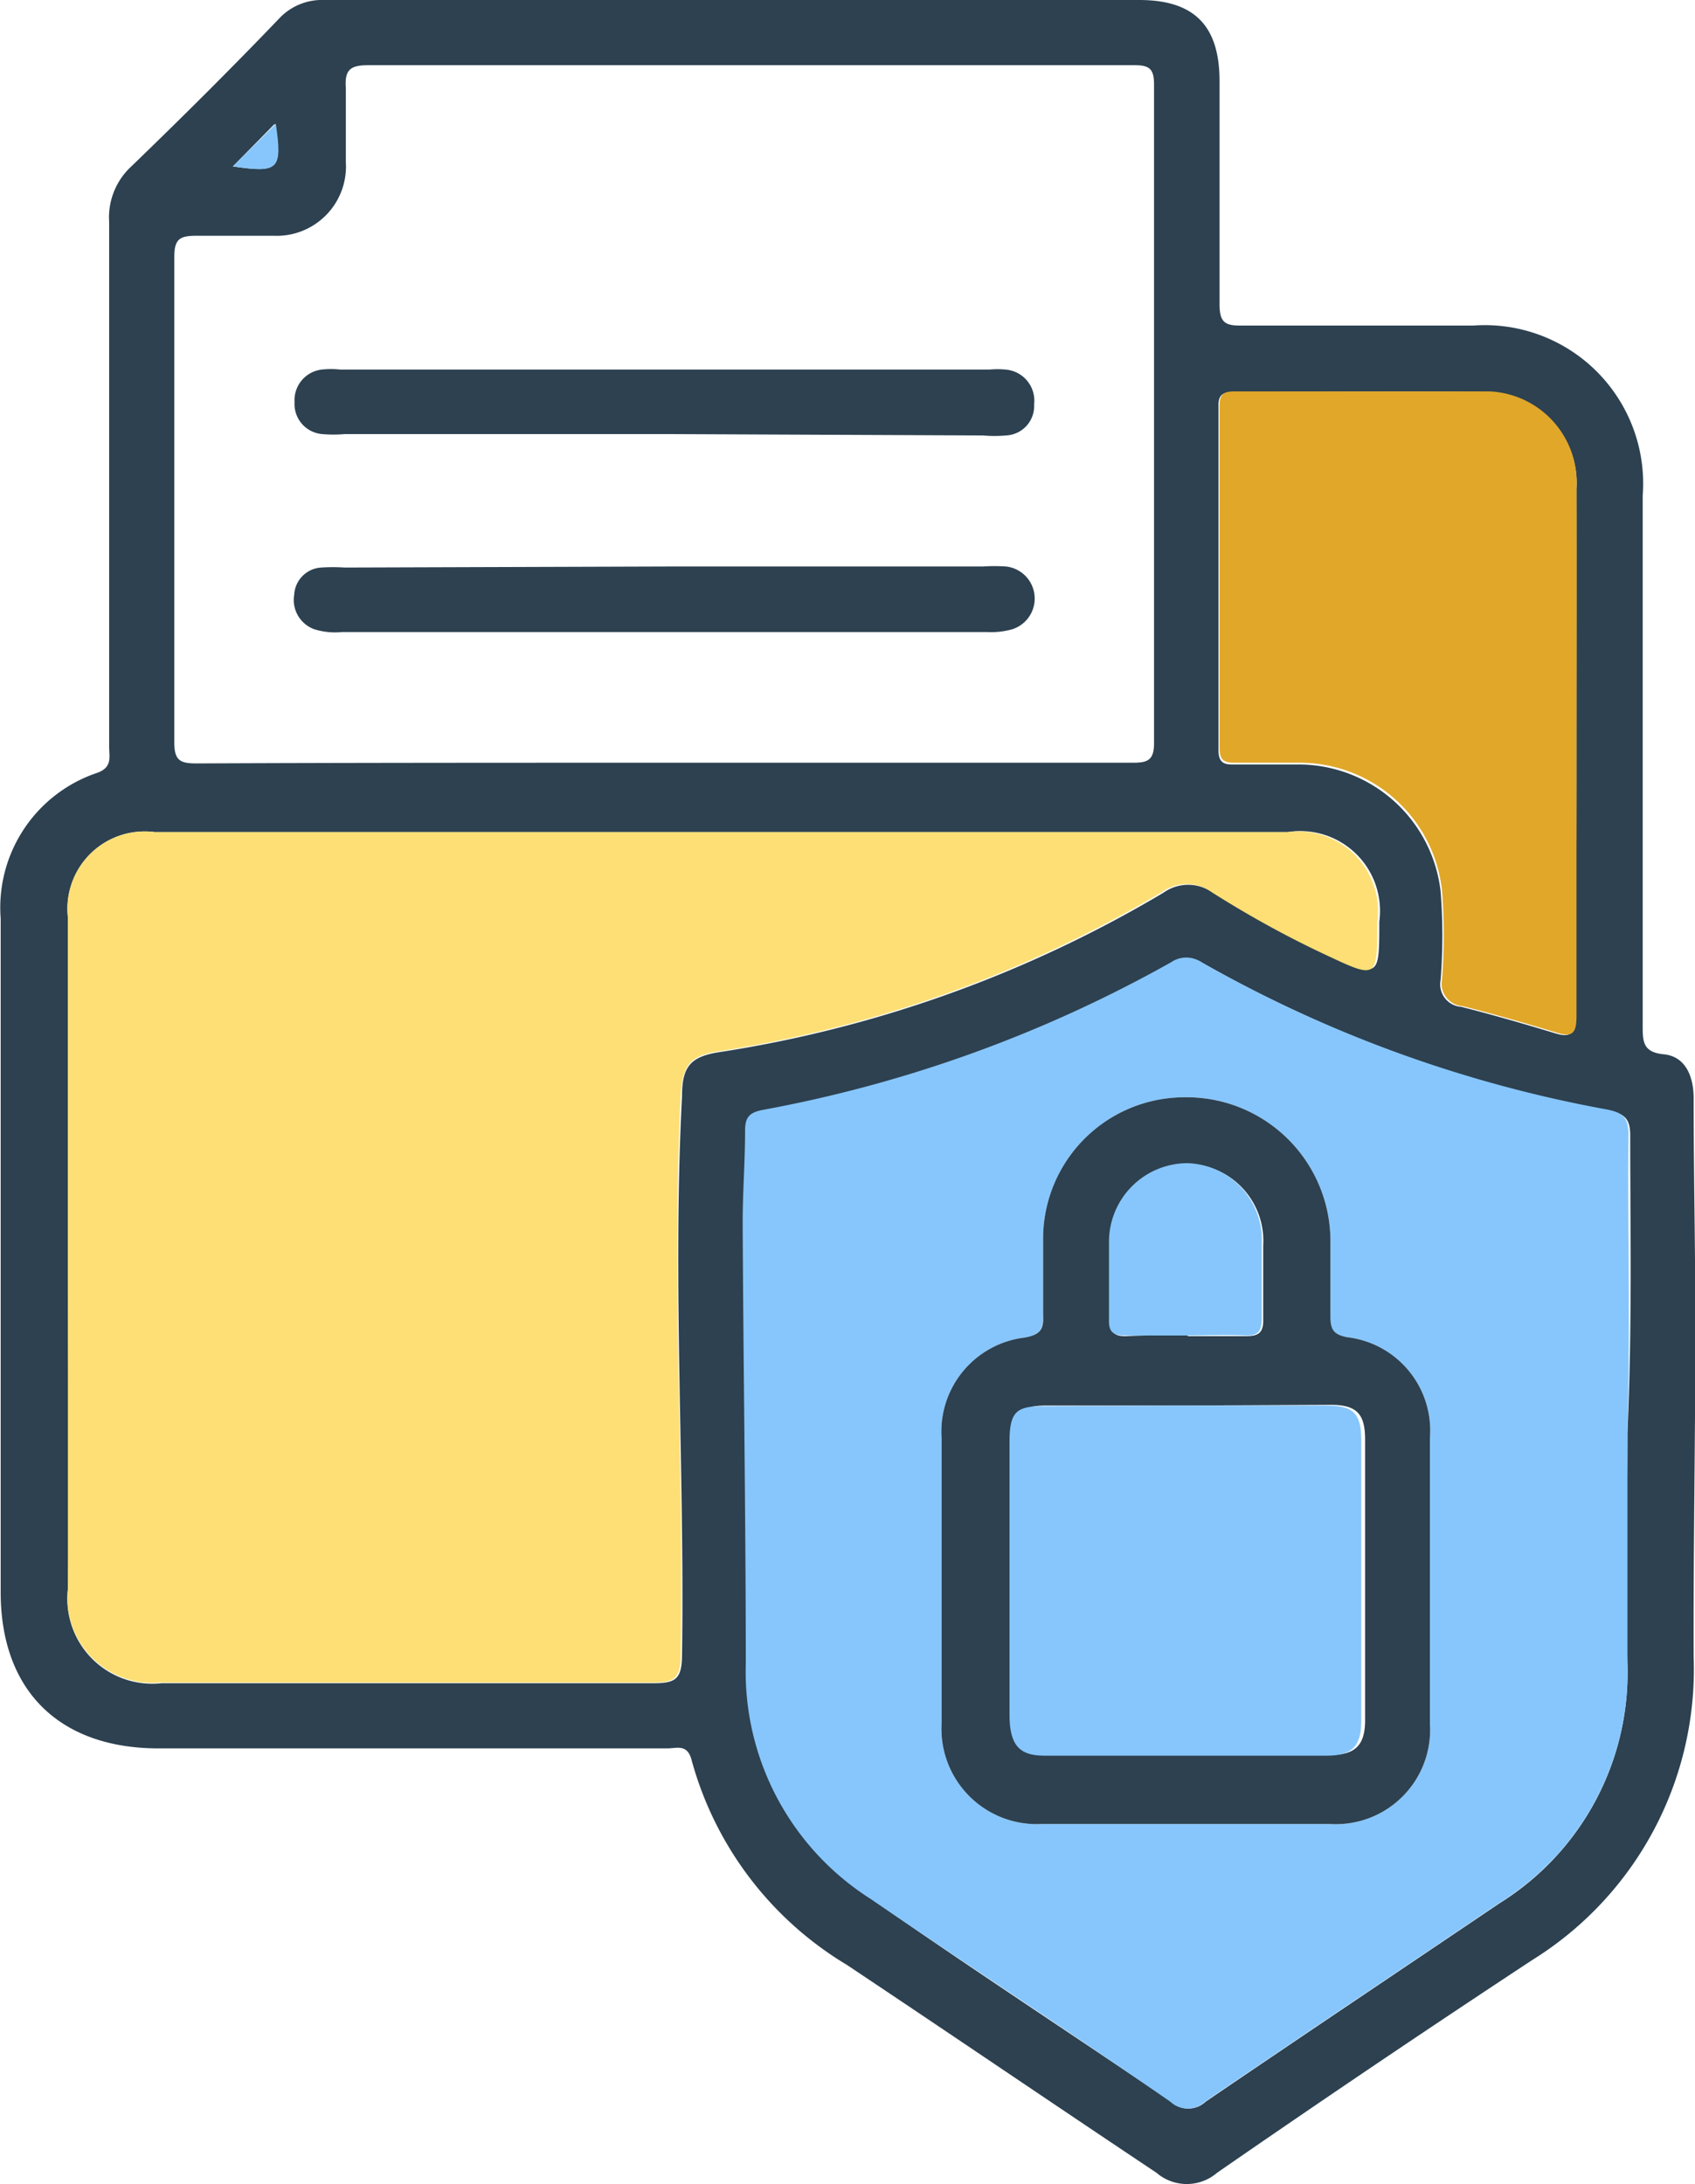
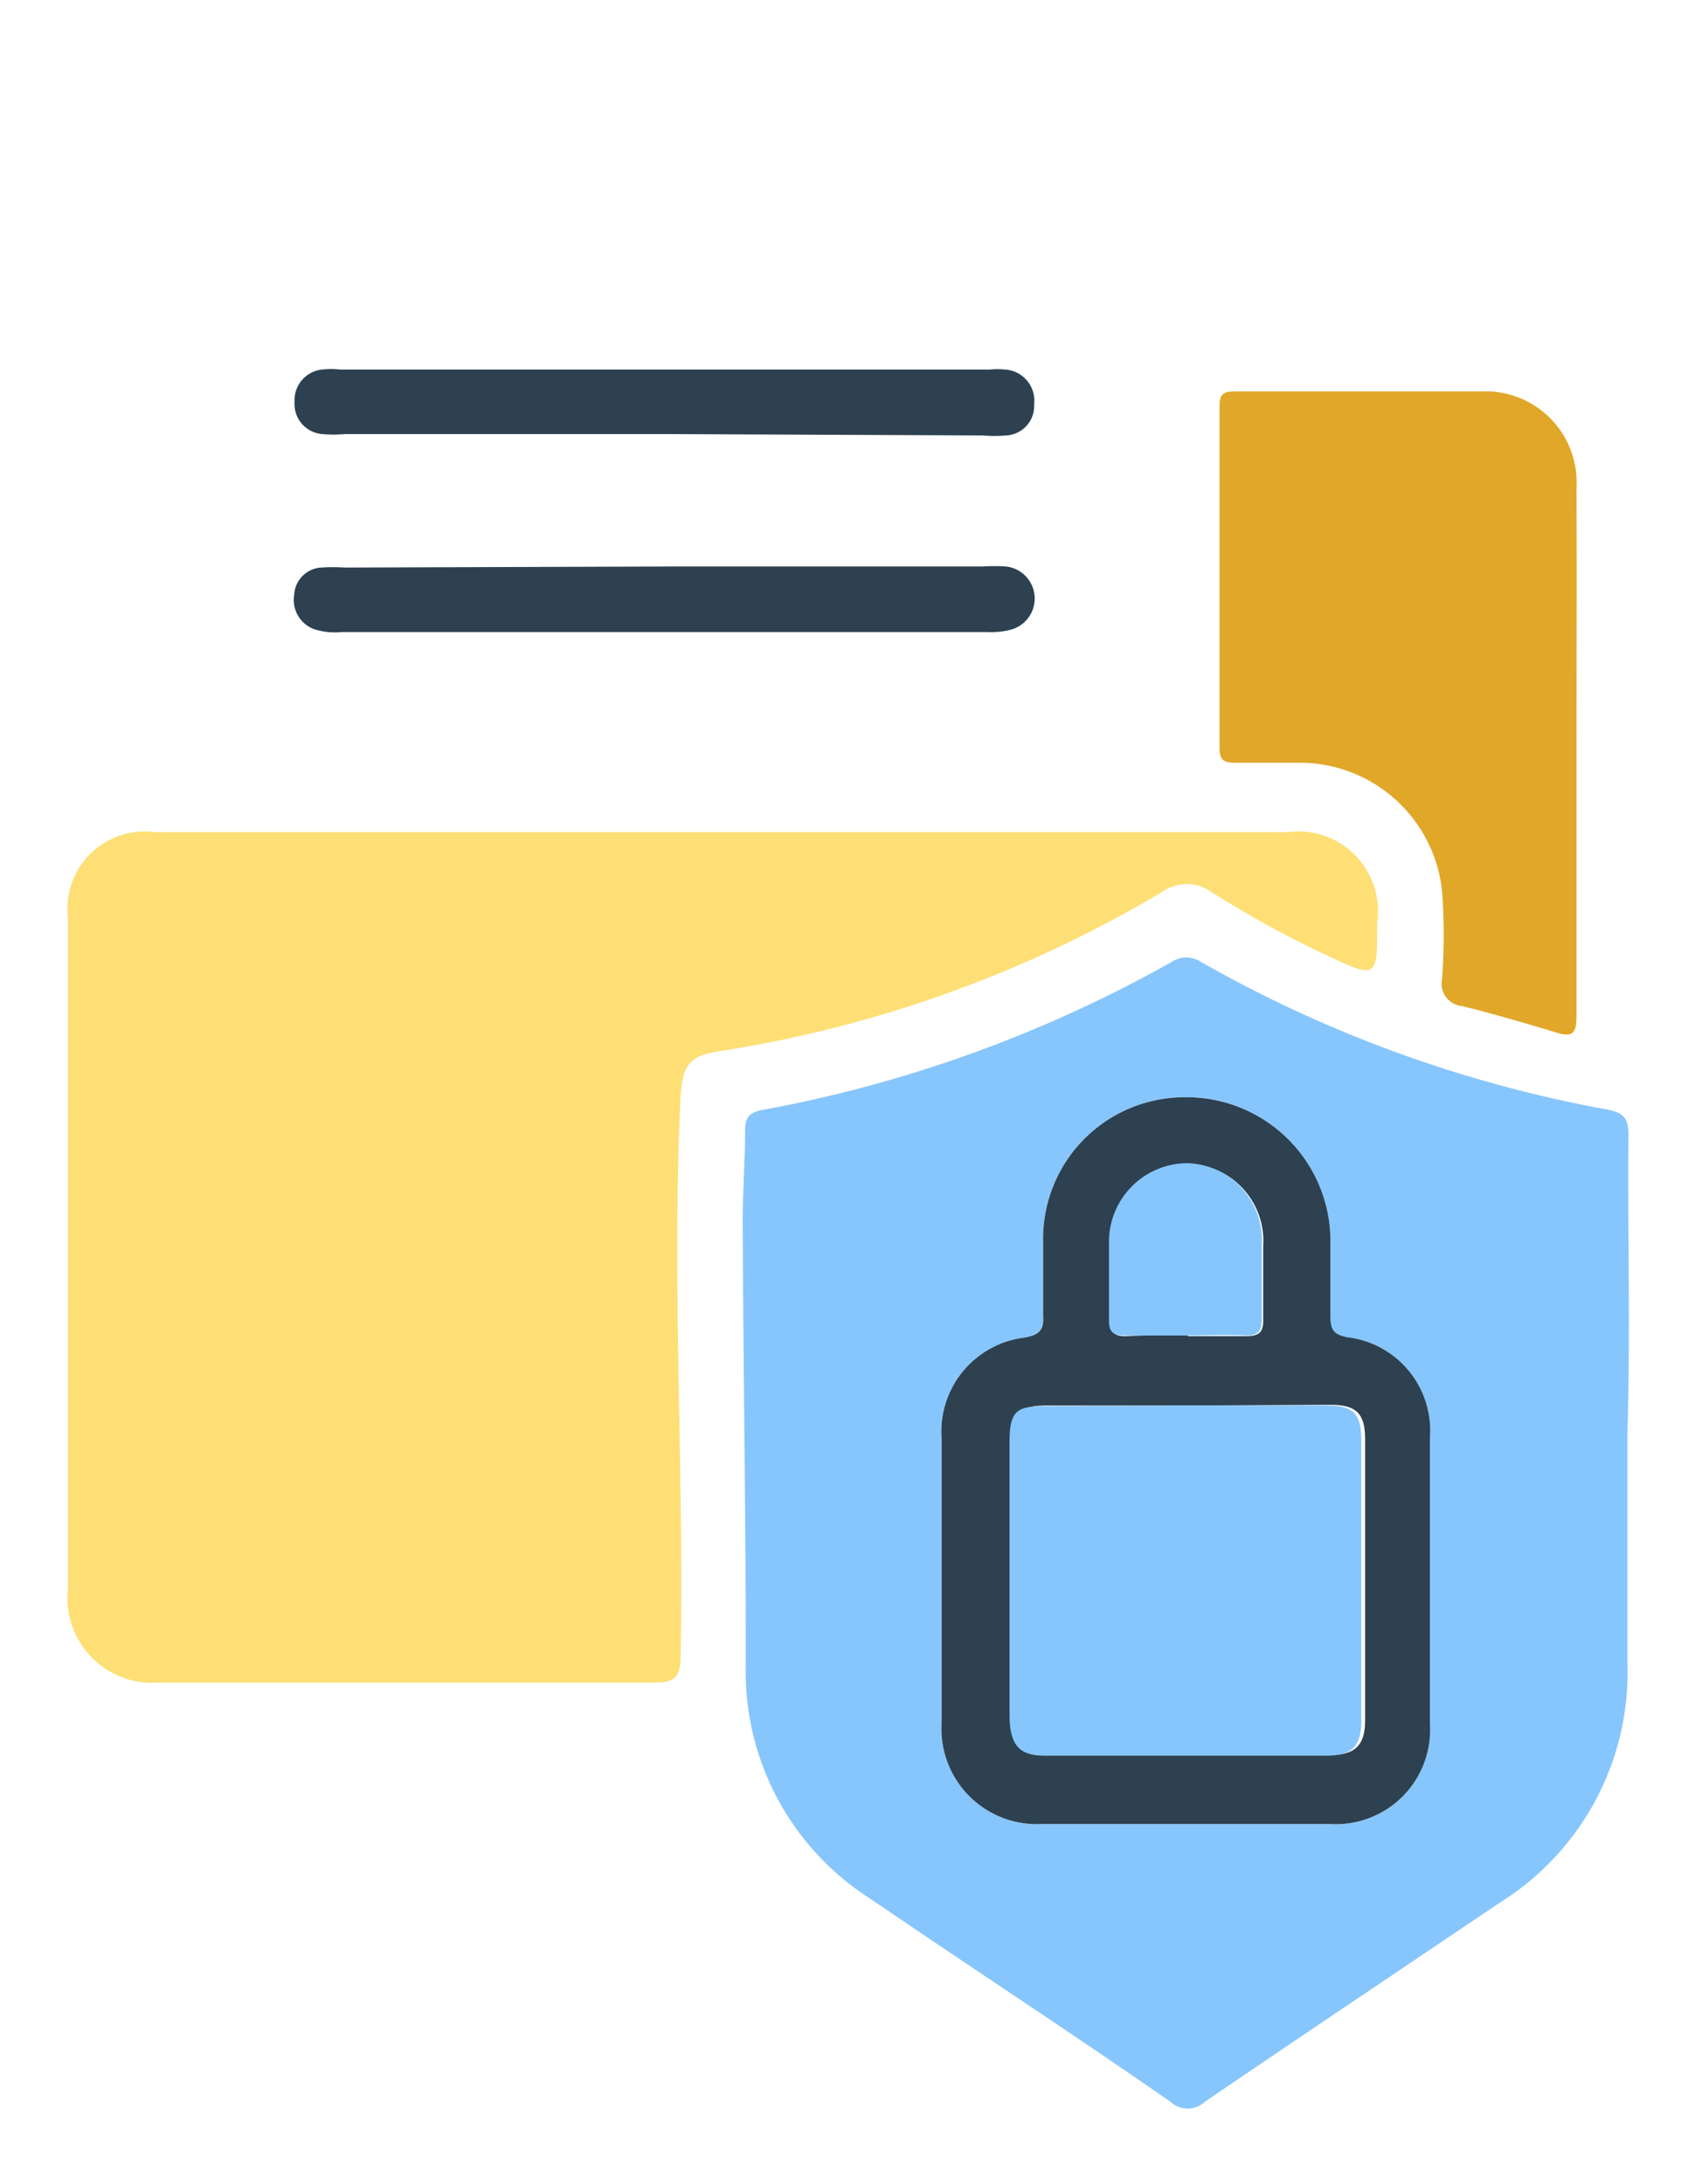
<svg xmlns="http://www.w3.org/2000/svg" id="Layer_1" data-name="Layer 1" width="17.25mm" height="22.22mm" viewBox="0 0 48.89 63">
  <defs>
    <style>.cls-1{fill:#2d4150;}.cls-2{fill:#fddf76;}.cls-3{fill:#87c6fc;}.cls-4{fill:#e1a729;}</style>
  </defs>
-   <path class="cls-1" d="M24.25,0H35.91c1.59,0,2.32.74,2.32,2.34,0,2.14,0,4.29,0,6.43,0,.51.14.63.63.62,2.23,0,4.47,0,6.7,0a4.57,4.57,0,0,1,4.88,4.91q0,7.64,0,15.27c0,.47,0,.78.61.84s.85.61.86,1.23c0,2.21.05,4.42.05,6.63,0,3.17-.06,6.34-.05,9.51a9.87,9.87,0,0,1-4.65,8.75q-4.56,3-9.1,6.14a1.34,1.34,0,0,1-1.75,0c-3-2-5.94-4-8.94-6A9.94,9.94,0,0,1,23,50.78c-.12-.49-.43-.35-.71-.35H7.62c-2.86,0-4.56-1.66-4.56-4.51,0-6.48,0-12.95,0-19.43a4.1,4.1,0,0,1,2.79-4.2c.44-.16.34-.46.34-.75,0-5,0-10.09,0-15.14A2,2,0,0,1,6.83,4.8C8.27,3.41,9.69,2,11.09.54A1.69,1.69,0,0,1,12.39,0C16.34,0,20.3,0,24.25,0ZM5,36.25c0,3.19.06,6.39,0,9.58a2.45,2.45,0,0,0,2.7,2.72c4.73,0,9.47,0,14.21,0,.63,0,.8-.13.81-.79.08-5.38-.28-10.76,0-16.14,0-.86.25-1.14,1.06-1.27a35.67,35.67,0,0,0,12.83-4.6,1.23,1.23,0,0,1,1.43,0,29.1,29.1,0,0,0,3.31,1.76c1.49.7,1.49.7,1.49-.93A2.3,2.3,0,0,0,40.2,24H7.5A2.23,2.23,0,0,0,5,26.46ZM22.18,22H35.71c.42,0,.63-.05.63-.56q0-9.51,0-19c0-.44-.12-.56-.56-.56-2.12,0-4.24,0-6.36,0-5.25,0-10.5,0-15.74,0-.52,0-.7.12-.66.66,0,.71,0,1.42,0,2.14a2,2,0,0,1-2.09,2.12c-.74,0-1.48,0-2.21,0-.48,0-.65.08-.65.61q0,7,0,14c0,.52.16.61.64.61C13.2,22,17.69,22,22.18,22ZM50,41.33c.14-3.14.08-5.86.08-8.58,0-.49-.17-.63-.63-.72a37.19,37.19,0,0,1-11.7-4.25.77.77,0,0,0-.86,0,38.13,38.13,0,0,1-11.77,4.26c-.38.07-.53.19-.53.59,0,.89-.07,1.78-.07,2.67,0,4.24.07,8.49.09,12.73a7.76,7.76,0,0,0,3.57,6.74c2.87,2,5.77,3.89,8.65,5.85a.73.73,0,0,0,1,0c2.82-1.92,5.66-3.82,8.49-5.73A7.83,7.83,0,0,0,50,48C49.94,45.6,50,43.26,50,41.33ZM48.53,21.74c0-2.55,0-5.09,0-7.64A2.63,2.63,0,0,0,46,11.31c-2.45-.05-4.91,0-7.37,0-.3,0-.44.07-.43.41v9.91c0,.32.11.43.42.42.63,0,1.25,0,1.88,0a4.13,4.13,0,0,1,4.11,3.67,16.57,16.57,0,0,1,0,2.54.65.65,0,0,0,.59.78c.91.23,1.81.49,2.7.76.47.15.6,0,.59-.47C48.52,26.79,48.53,24.26,48.53,21.74ZM9.76,4.8c1.33.19,1.43.09,1.21-1.23Z" transform="translate(-3.05)" />
  <path class="cls-2" d="M5,36.25V26.46A2.23,2.23,0,0,1,7.5,24H40.2a2.3,2.3,0,0,1,2.58,2.61c0,1.63,0,1.63-1.49.93A29.1,29.1,0,0,1,38,25.73a1.23,1.23,0,0,0-1.43,0,35.67,35.67,0,0,1-12.83,4.6c-.81.13-1,.41-1.06,1.27-.26,5.38.1,10.76,0,16.14,0,.66-.18.8-.81.79-4.74,0-9.48,0-14.21,0A2.45,2.45,0,0,1,5,45.83C5,42.64,5,39.44,5,36.25Z" transform="translate(-3.05)" />
  <path class="cls-3" d="M50,41.33c0,1.93,0,4.27,0,6.62a7.83,7.83,0,0,1-3.7,6.94c-2.83,1.91-5.67,3.81-8.49,5.73a.73.73,0,0,1-1,0c-2.88-2-5.78-3.89-8.65-5.85A7.76,7.76,0,0,1,24.56,48c0-4.24-.07-8.49-.09-12.73,0-.89.07-1.78.07-2.67,0-.4.15-.52.53-.59a38.13,38.13,0,0,0,11.77-4.26.77.77,0,0,1,.86,0A37.19,37.19,0,0,0,49.4,32c.46.09.63.23.63.72C50,35.47,50.09,38.19,50,41.33ZM37.26,52.61h4.15a2.72,2.72,0,0,0,2.89-2.9c0-2.74,0-5.49,0-8.23a2.71,2.71,0,0,0-2.39-2.91c-.4-.08-.49-.23-.48-.6,0-.74,0-1.47,0-2.21a4.15,4.15,0,0,0-4.22-4.11,4.08,4.08,0,0,0-4.07,4.16c0,.71,0,1.43,0,2.14,0,.41-.1.55-.53.63a2.73,2.73,0,0,0-2.4,2.9c0,2.74,0,5.49,0,8.23a2.75,2.75,0,0,0,2.9,2.9Z" transform="translate(-3.05)" />
  <path class="cls-4" d="M48.53,21.74c0,2.52,0,5.05,0,7.57,0,.5-.12.62-.59.47-.89-.27-1.79-.53-2.7-.76a.65.65,0,0,1-.59-.78,16.57,16.57,0,0,0,0-2.54A4.13,4.13,0,0,0,40.53,22c-.63,0-1.25,0-1.88,0-.31,0-.42-.1-.42-.42V11.7c0-.34.13-.41.43-.41,2.46,0,4.92,0,7.37,0a2.63,2.63,0,0,1,2.5,2.79C48.54,16.65,48.53,19.19,48.53,21.74Z" transform="translate(-3.05)" />
-   <path class="cls-3" d="M9.76,4.8,11,3.57C11.19,4.89,11.09,5,9.76,4.8Z" transform="translate(-3.05)" />
  <path class="cls-1" d="M22.22,12.52H13a3.75,3.75,0,0,1-.67,0,.87.87,0,0,1-.79-.92.89.89,0,0,1,.78-.94,2.44,2.44,0,0,1,.54,0H31.59a2.44,2.44,0,0,1,.47,0,.9.9,0,0,1,.82,1,.85.85,0,0,1-.81.9,3.75,3.75,0,0,1-.67,0Z" transform="translate(-3.05)" />
  <path class="cls-1" d="M22.29,16.34H31.4a5,5,0,0,1,.67,0,.93.93,0,0,1,.18,1.81,2.22,2.22,0,0,1-.73.08H12.91a2,2,0,0,1-.8-.08.9.9,0,0,1-.58-1,.83.83,0,0,1,.78-.78,5,5,0,0,1,.67,0Z" transform="translate(-3.05)" />
  <path class="cls-1" d="M37.26,52.61H33.11a2.75,2.75,0,0,1-2.9-2.9c0-2.74,0-5.49,0-8.23a2.73,2.73,0,0,1,2.4-2.9c.43-.08.55-.22.53-.63,0-.71,0-1.43,0-2.14a4.08,4.08,0,0,1,4.07-4.16,4.15,4.15,0,0,1,4.22,4.11c0,.74,0,1.47,0,2.21,0,.37.08.52.48.6a2.71,2.71,0,0,1,2.39,2.91c0,2.74,0,5.49,0,8.23a2.72,2.72,0,0,1-2.89,2.9Zm0-12.07h-4c-.8,0-1,.22-1,1s0,1.78,0,2.68c0,1.74,0,3.48,0,5.22,0,.87.28,1.18,1,1.18h8.17c.72,0,1-.29,1-1q0-4,0-8.1c0-.74-.24-1-1-1Zm.06-2c.56,0,1.11,0,1.67,0,.37,0,.51-.1.5-.49,0-.71,0-1.42,0-2.13a2.22,2.22,0,0,0-2.14-2.35,2.27,2.27,0,0,0-2.27,2.24c0,.75,0,1.51,0,2.27,0,.35.11.47.46.46C36.1,38.51,36.7,38.52,37.3,38.52Z" transform="translate(-3.05)" />
  <path class="cls-3" d="M37.24,40.54h4.08c.78,0,1,.24,1,1q0,4,0,8.1c0,.74-.28,1-1,1H33.17c-.72,0-1-.31-1-1.18,0-1.74,0-3.48,0-5.22,0-.9,0-1.79,0-2.68s.25-1,1-1Z" transform="translate(-3.05)" />
  <path class="cls-3" d="M37.3,38.52c-.6,0-1.2,0-1.8,0-.35,0-.47-.11-.46-.46,0-.76,0-1.52,0-2.27a2.27,2.27,0,0,1,2.27-2.24,2.22,2.22,0,0,1,2.14,2.35c0,.71,0,1.42,0,2.13,0,.39-.13.51-.5.49C38.41,38.5,37.86,38.52,37.3,38.52Z" transform="translate(-3.05)" />
</svg>